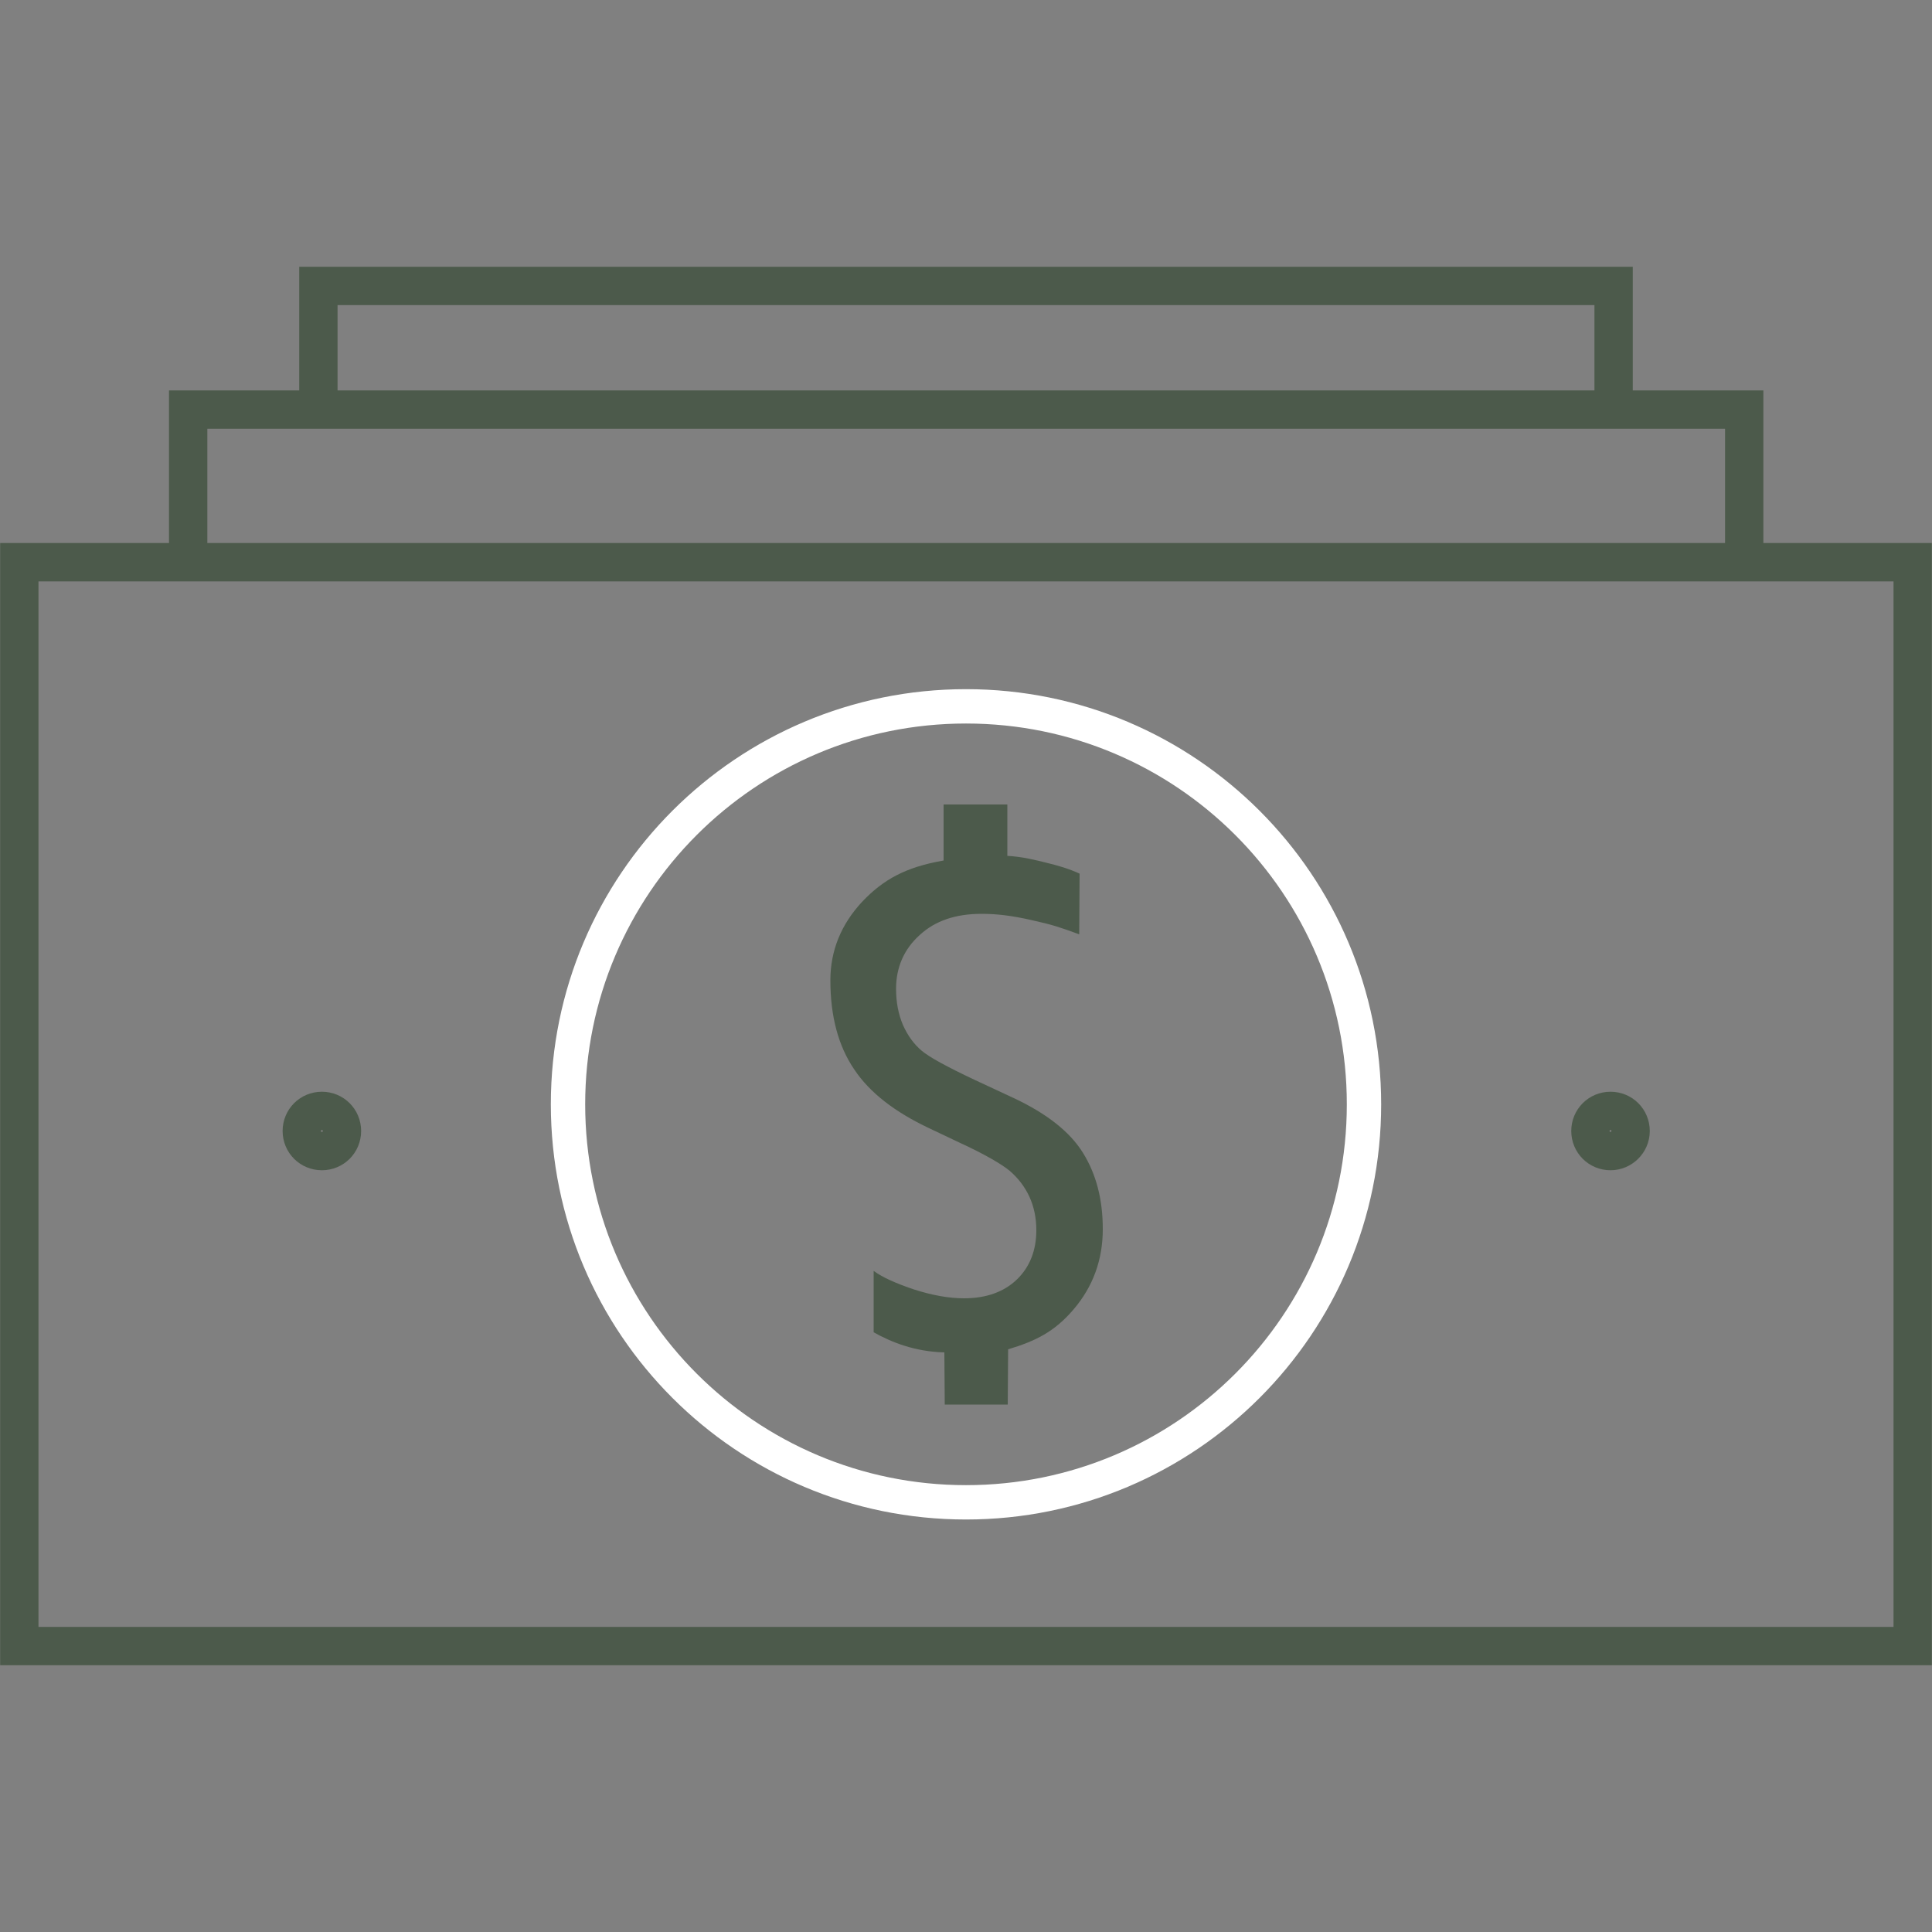
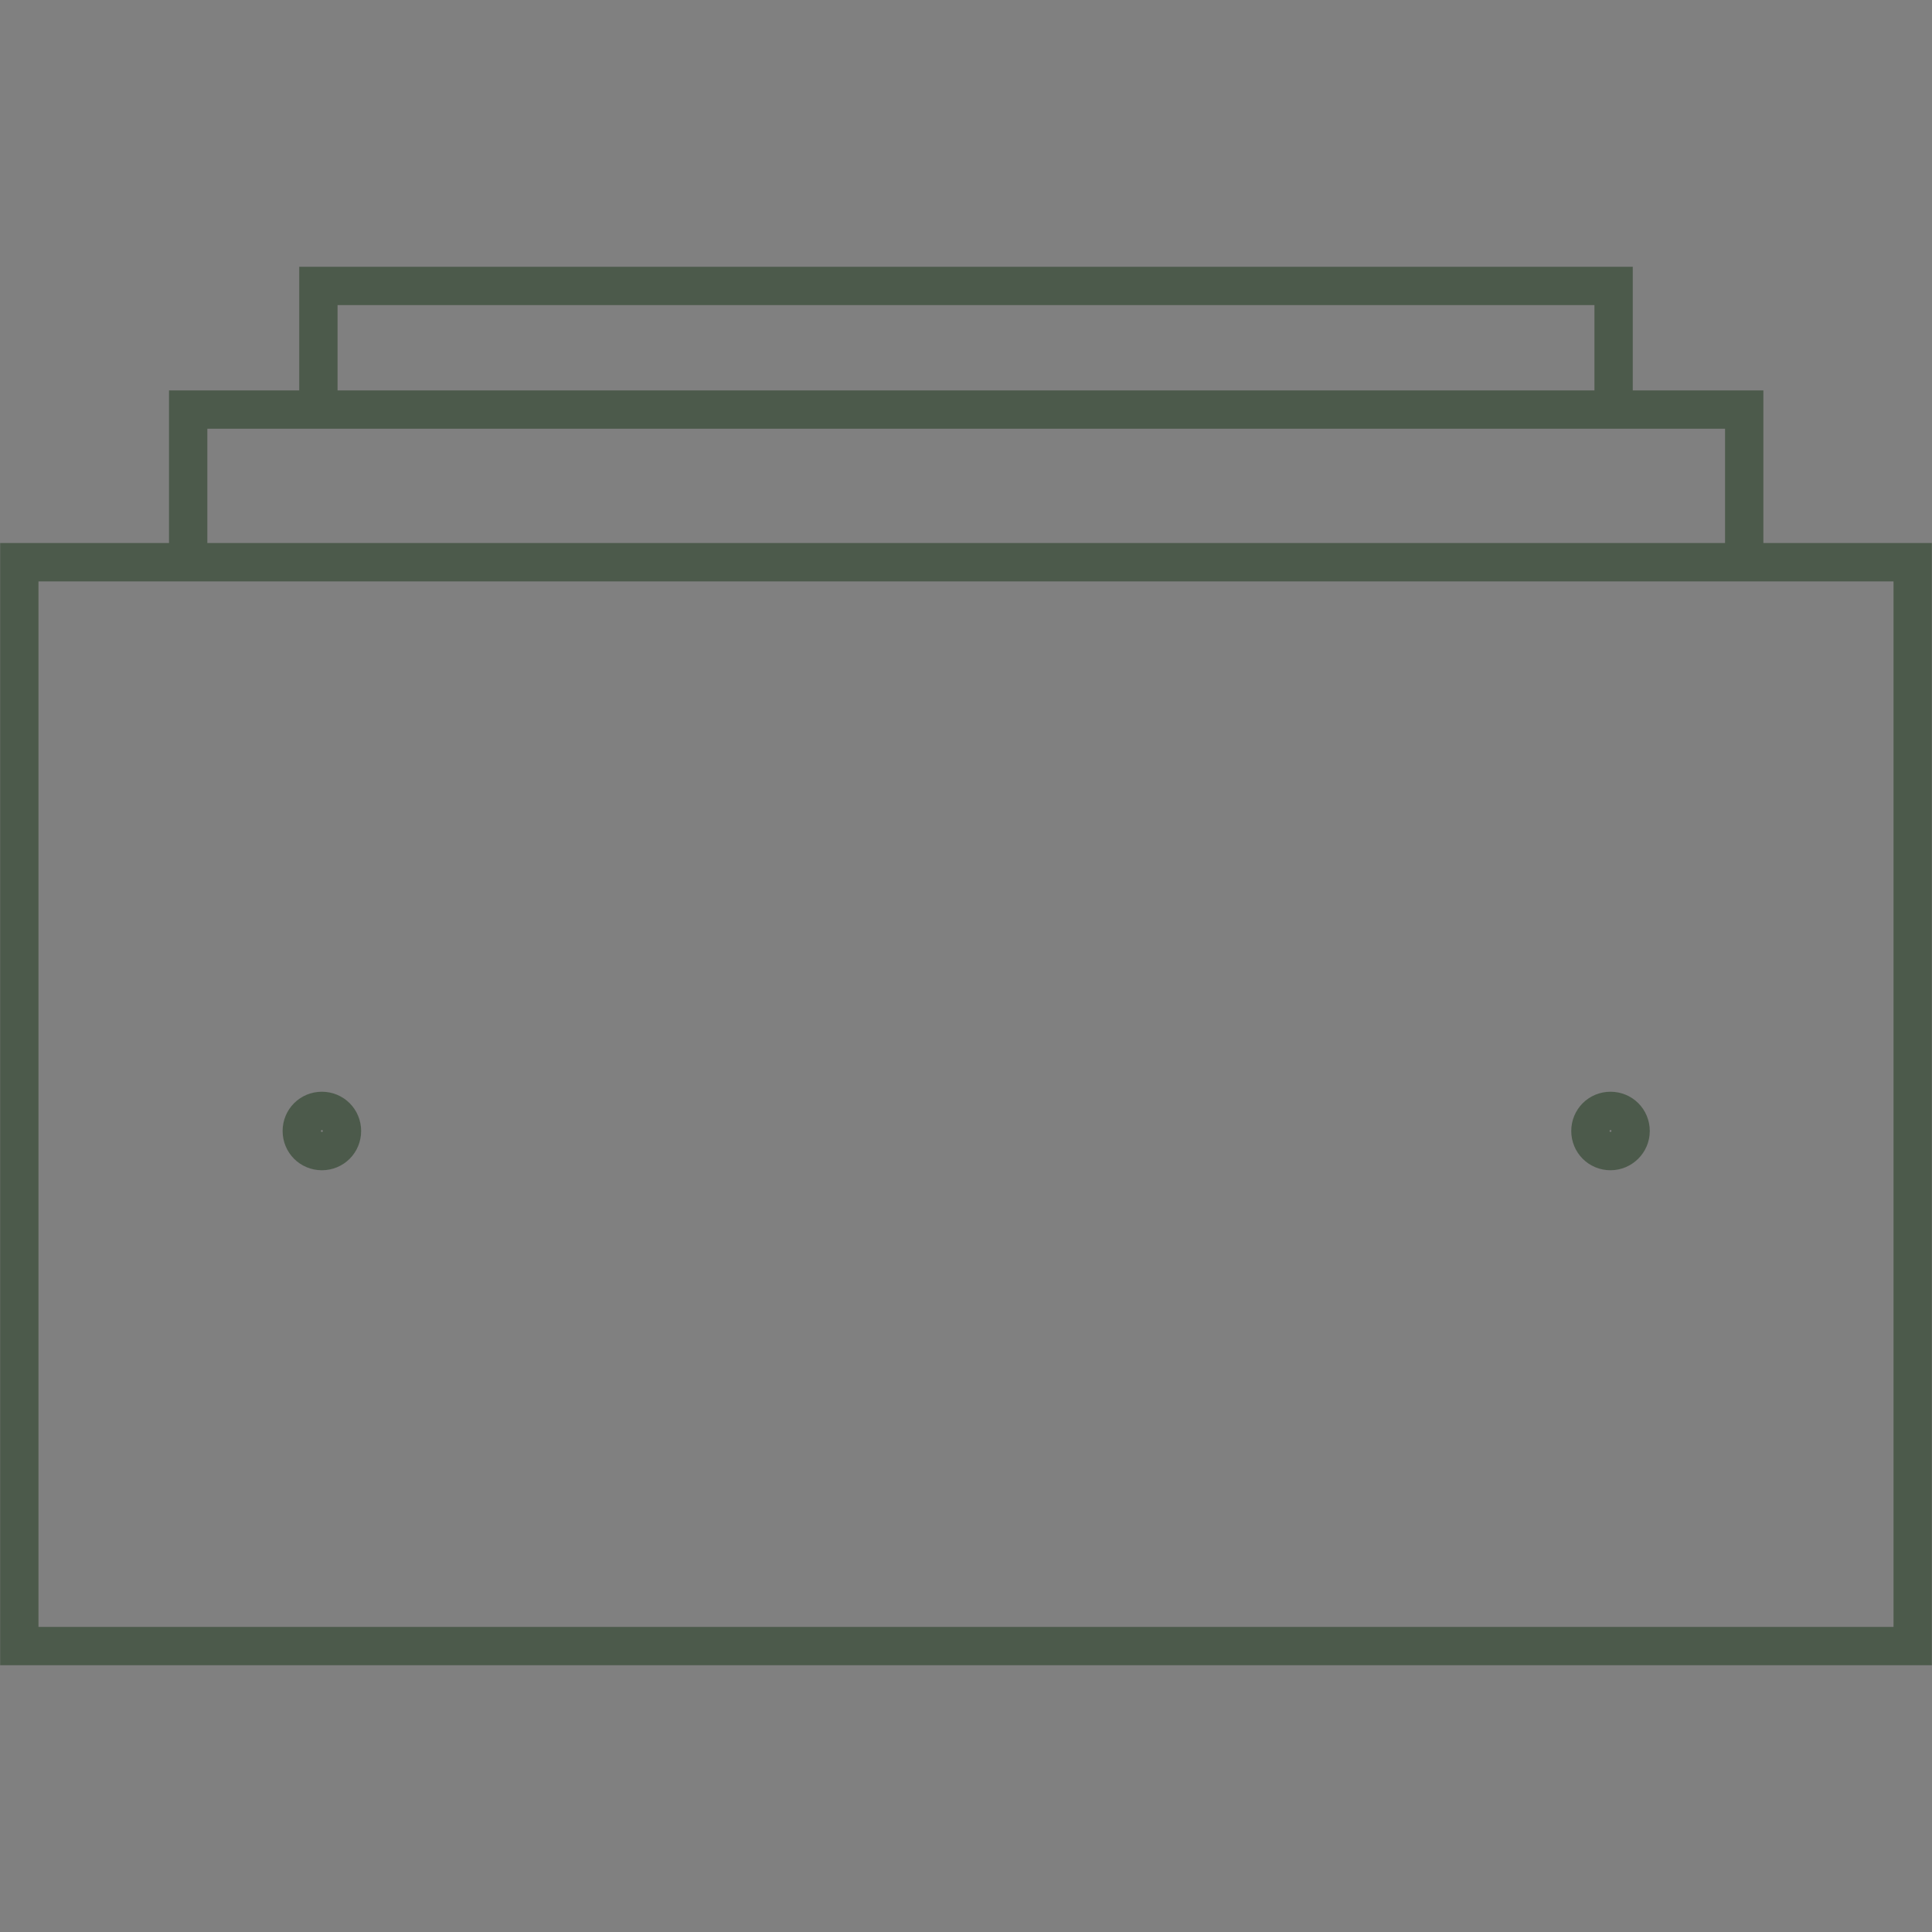
<svg xmlns="http://www.w3.org/2000/svg" version="1.1" id="图层_1" x="0px" y="0px" viewBox="0 0 50 50" style="enable-background:new 0 0 50 50;" xml:space="preserve">
  <rect x="0" y="0" width="50" height="50" fill="#808080" stroke="none" />
  <style type="text/css">
	.st0{fill:none;stroke:#FFFFFF;stroke-width:0.889;stroke-miterlimit:10;}
	.st1{fill:#4C5A4B;}
	.st2{fill:none;stroke:#4C5A4B;stroke-width:0.992;stroke-miterlimit:10;}
</style>
  <g>
-     <path class="st0" d="M25,18.28c5.69,0,10.3,4.61,10.3,10.3c0,5.69-4.61,10.3-10.3,10.3s-10.3-4.61-10.3-10.3   C14.7,22.89,19.31,18.28,25,18.28z" />
-     <path class="st1" d="M26.07,22.15c0.39,0.02,0.74,0.11,1.02,0.18c0.29,0.07,0.57,0.15,0.85,0.28l-0.01,1.57   c-0.49-0.18-0.7-0.25-1.2-0.36c-0.56-0.13-0.95-0.17-1.33-0.17c-0.67,0-1.2,0.18-1.6,0.55c-0.4,0.36-0.61,0.83-0.61,1.39   c0,0.35,0.06,0.66,0.18,0.94c0.12,0.27,0.28,0.49,0.48,0.66c0.2,0.17,0.66,0.42,1.38,0.76l1.01,0.47c0.85,0.4,1.45,0.87,1.79,1.42   c0.34,0.55,0.51,1.2,0.51,1.97c0,0.79-0.25,1.48-0.75,2.07c-0.5,0.59-1,0.83-1.7,1.04l-0.01,1.43h-1.63L24.44,35   c-0.78-0.02-1.38-0.27-1.83-0.52l0-1.59c0.23,0.17,0.57,0.32,1.04,0.48c0.47,0.15,0.9,0.23,1.3,0.23c0.58,0,1.04-0.17,1.37-0.49   s0.5-0.75,0.5-1.27c0-0.32-0.06-0.61-0.18-0.87c-0.12-0.26-0.29-0.48-0.51-0.67c-0.22-0.18-0.65-0.43-1.3-0.73l-0.78-0.37   c-0.89-0.42-1.54-0.92-1.94-1.52c-0.41-0.6-0.62-1.37-0.62-2.31c0-0.77,0.28-1.45,0.82-2.03c0.55-0.58,1.13-0.9,2.11-1.07l0-1.45   h1.65L26.07,22.15z" />
    <path class="st2" d="M8.24,10.6V7.4h33.52v3.2 M4.87,14.55V10.6h40.27v3.95 M8.85,29.27c0-0.29-0.23-0.52-0.52-0.52   c-0.29,0-0.52,0.23-0.52,0.52s0.23,0.52,0.52,0.52C8.62,29.79,8.85,29.56,8.85,29.27z M42.2,29.27c0-0.29-0.23-0.52-0.52-0.52   c-0.29,0-0.52,0.23-0.52,0.52s0.23,0.52,0.52,0.52C41.96,29.79,42.2,29.56,42.2,29.27z M49.5,42.6h-49V14.55h49V42.6z" />
  </g>
  <g>
</g>
  <g>
</g>
  <g>
</g>
  <g>
</g>
  <g>
</g>
  <g>
</g>
  <g>
</g>
  <g>
</g>
  <g>
</g>
  <g>
</g>
  <g>
</g>
  <g>
</g>
  <g>
</g>
  <g>
</g>
  <g>
</g>
</svg>